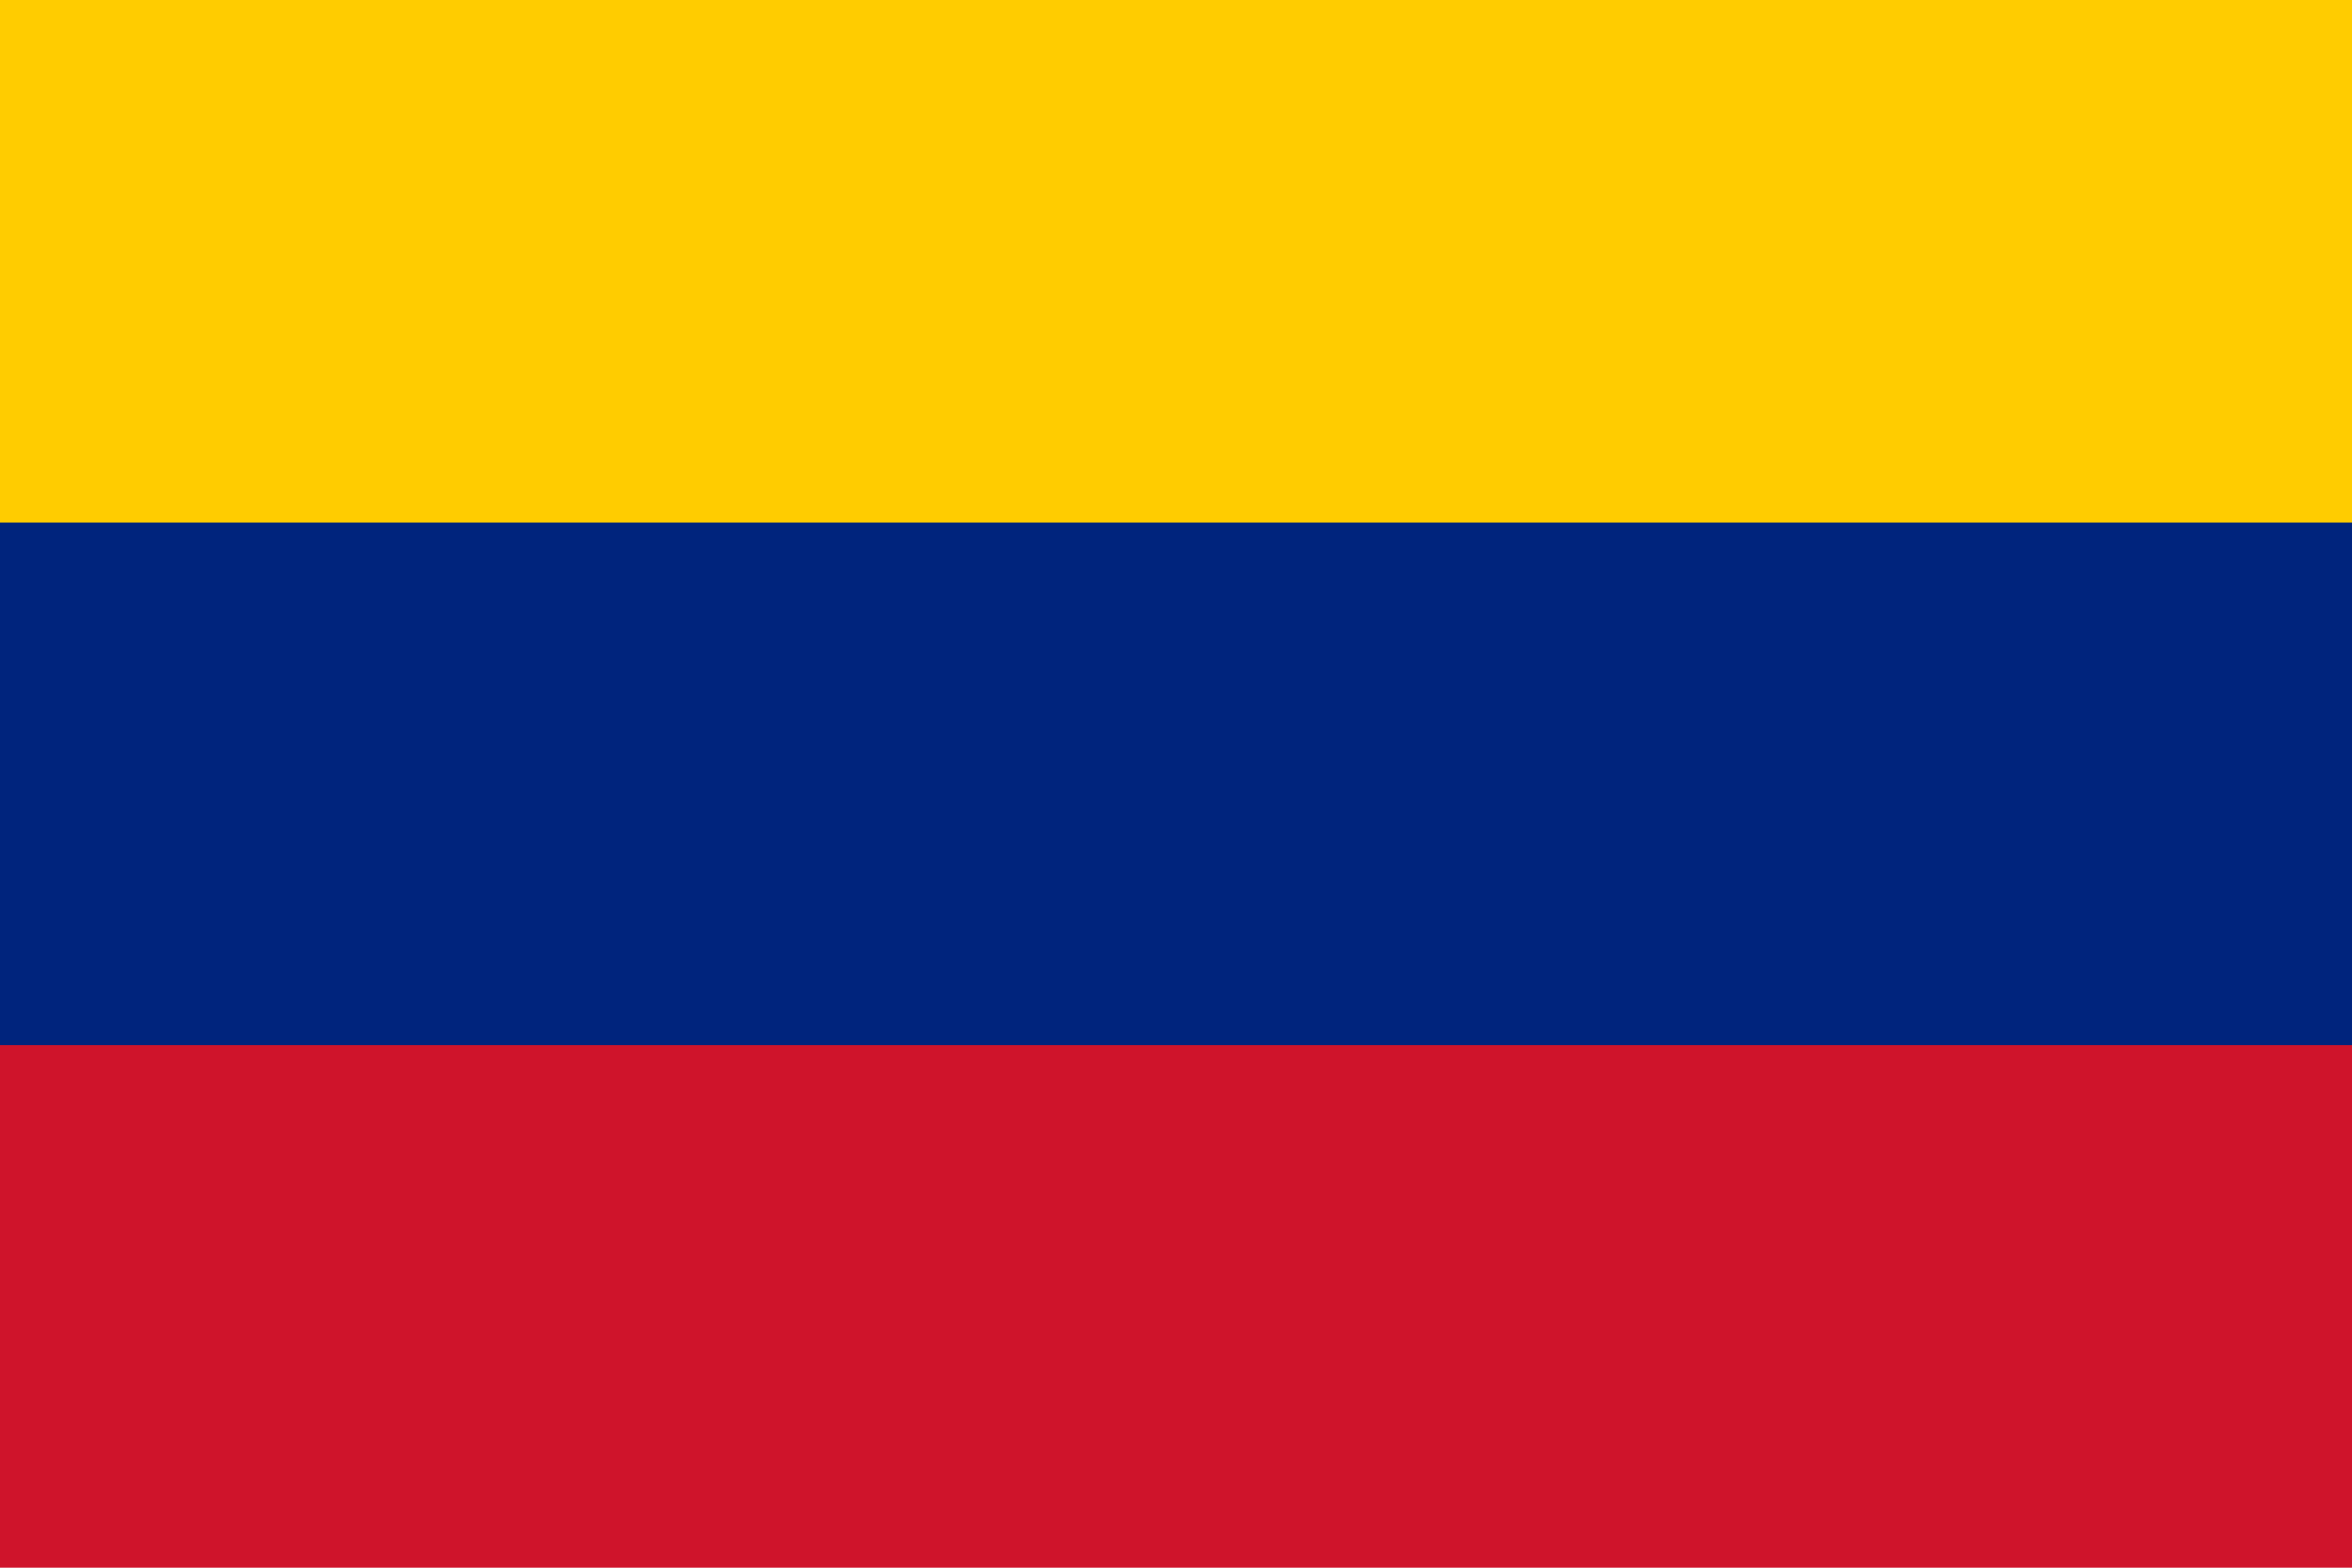
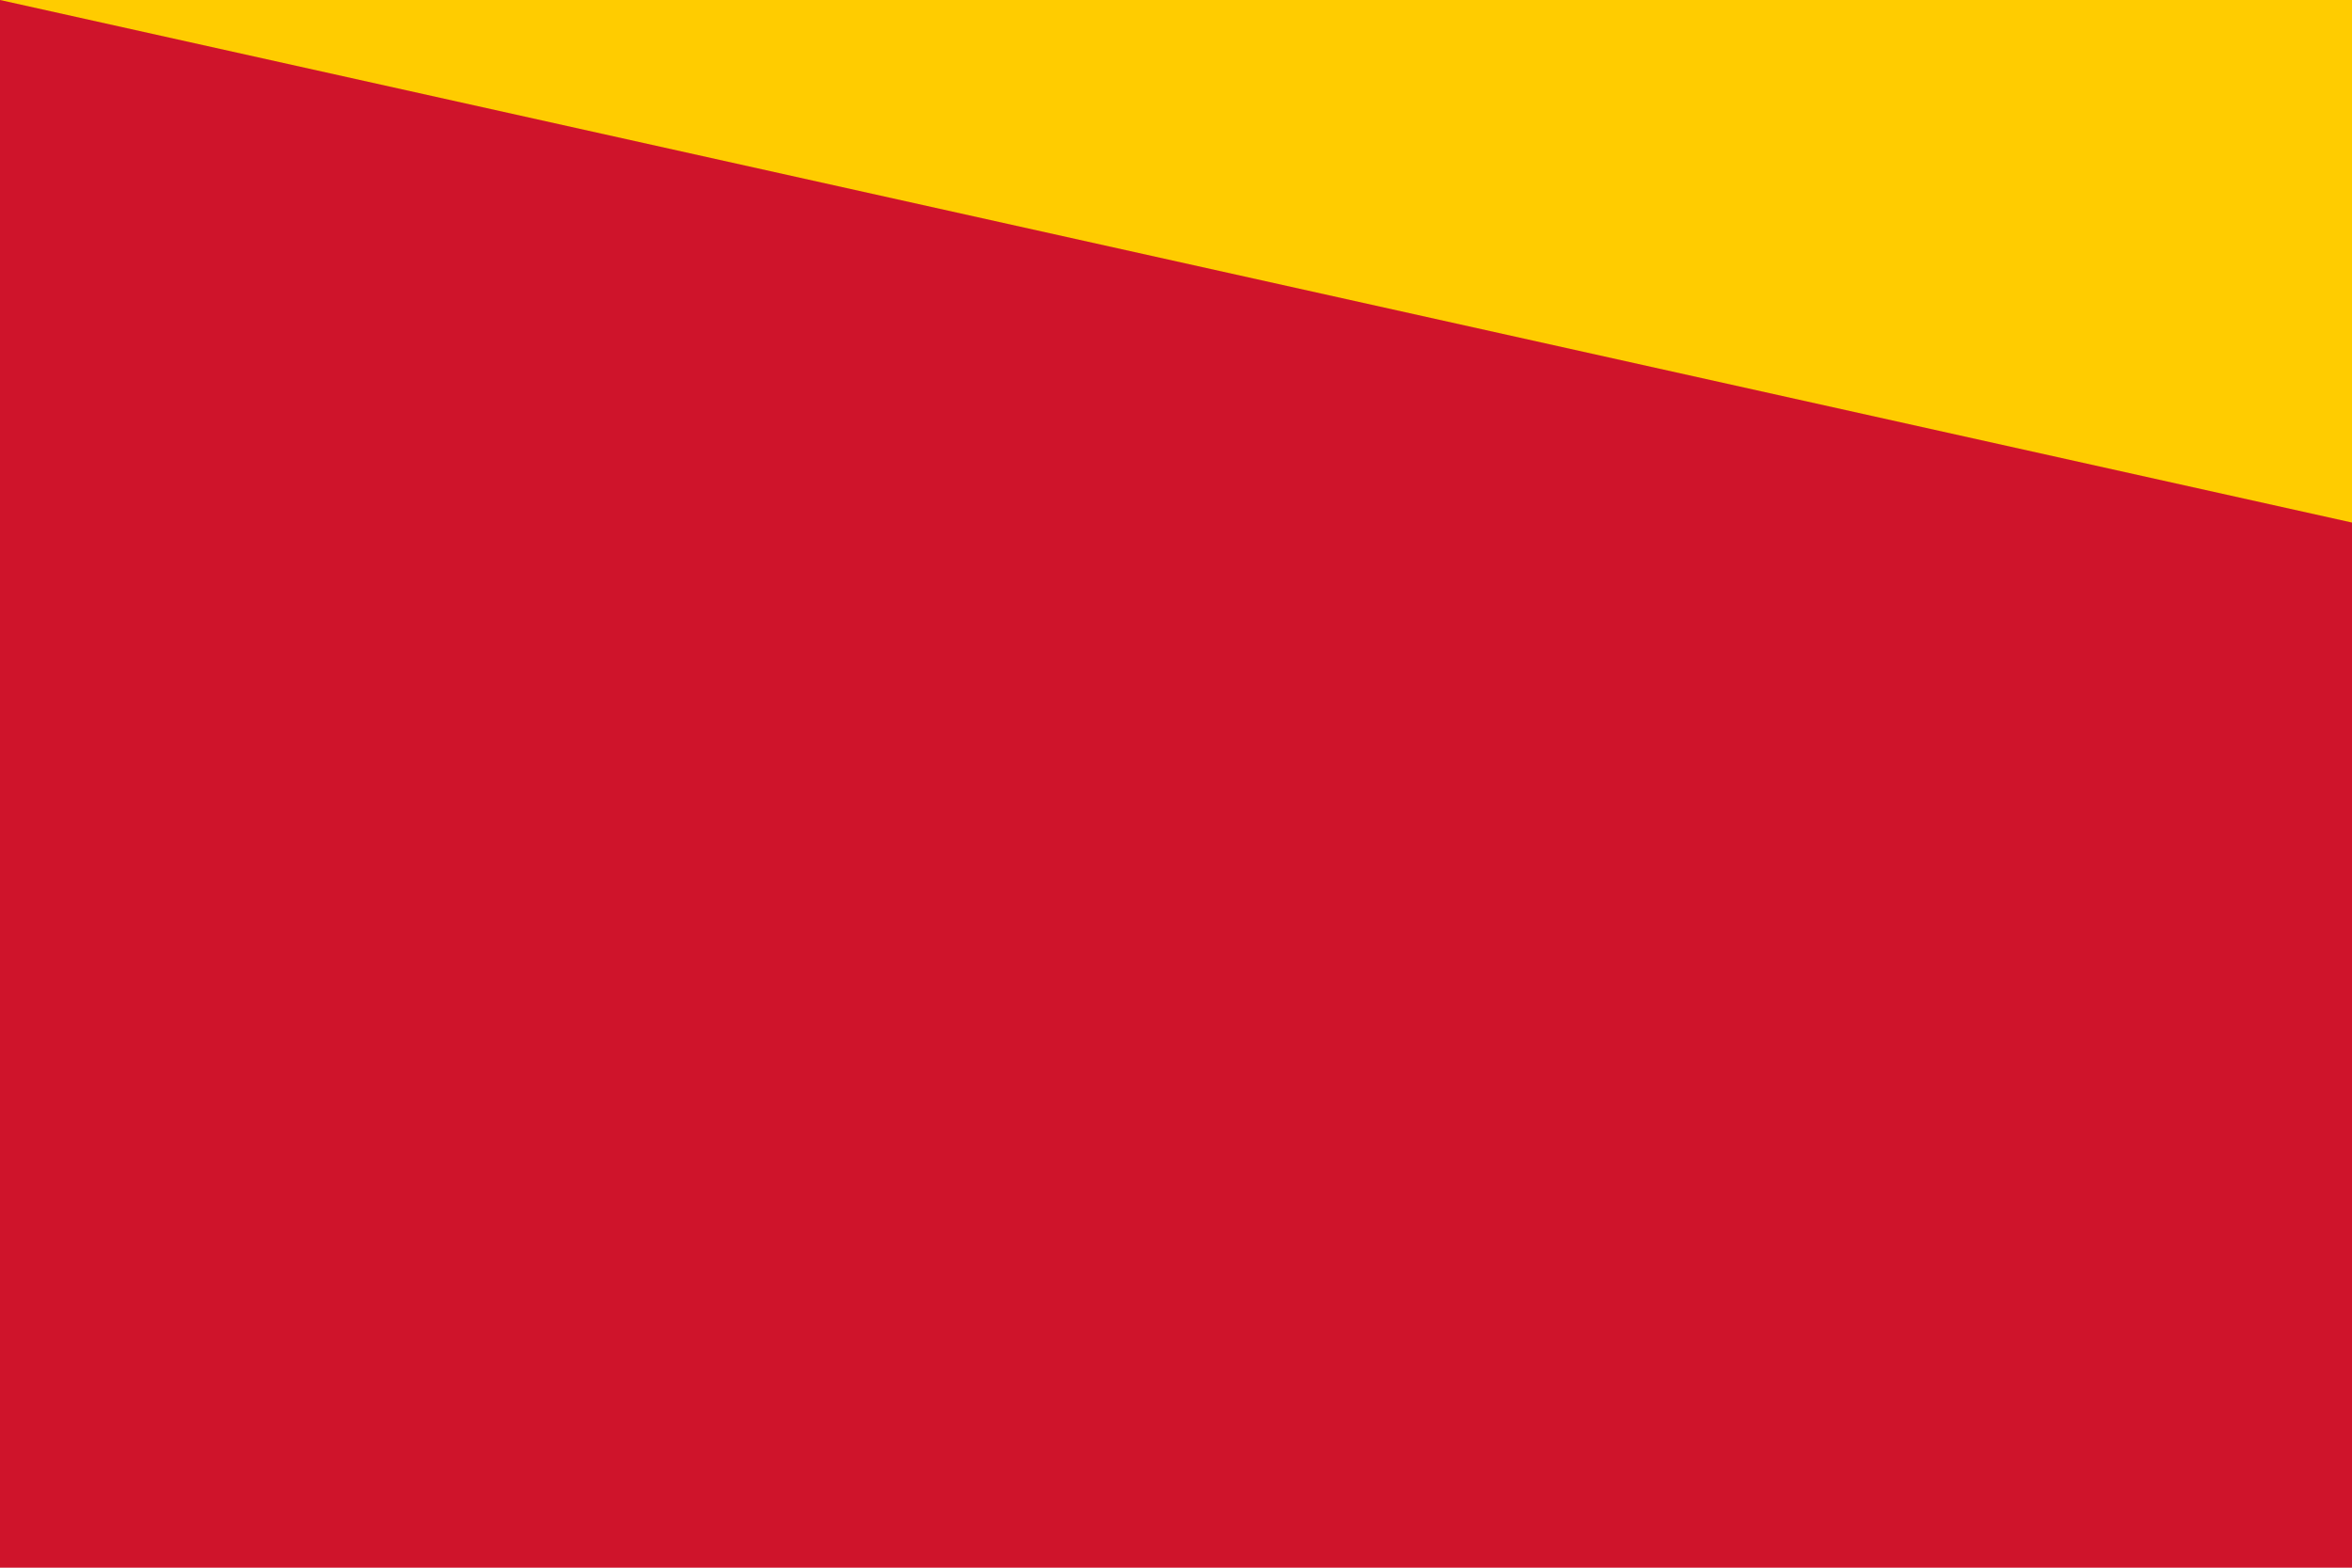
<svg xmlns="http://www.w3.org/2000/svg" xmlns:ns1="http://sodipodi.sourceforge.net/DTD/sodipodi-0.dtd" xmlns:ns2="http://www.inkscape.org/namespaces/inkscape" xmlns:xlink="http://www.w3.org/1999/xlink" width="900" height="600" viewBox="0 0 180 120" version="1.1" id="svg42" ns1:docname="Flag_of_Venezuela.svg" ns2:version="1.1.2 (b8e25be833, 2022-02-05)">
  <ns1:namedview id="namedview44" pagecolor="#ffffff" bordercolor="#666666" borderopacity="1.0" ns2:pageshadow="2" ns2:pageopacity="0.0" ns2:pagecheckerboard="0" showgrid="false" ns2:zoom="1.2416667" ns2:cx="449.79866" ns2:cy="300" ns2:window-width="1728" ns2:window-height="992" ns2:window-x="-8" ns2:window-y="-8" ns2:window-maximized="1" ns2:current-layer="svg42" />
  <defs id="defs14">
    <g id="d" transform="translate(0 -36)">
      <g id="c">
        <g id="b">
          <path d="M0,-5V0H3z" fill="#fff" transform="rotate(18 0 -5)" id="a" />
          <use xlink:href="#a" transform="scale(-1 1)" id="use3" />
        </g>
        <use xlink:href="#b" transform="rotate(72)" id="use6" />
      </g>
      <use xlink:href="#b" transform="rotate(-72)" id="use9" />
      <use xlink:href="#c" transform="rotate(144)" id="use11" />
    </g>
  </defs>
  <path d="M 0,0 H 180 V 120 H 0 Z" fill="#cf142b" id="path16" />
-   <path d="M 0,80 H 180 V 0 H 0 Z" fill="#00247d" id="path18" />
-   <path d="M 0,0 H 180 V 40 H 0 Z" fill="#fc0" id="path20" />
+   <path d="M 0,0 H 180 V 40 Z" fill="#fc0" id="path20" />
</svg>